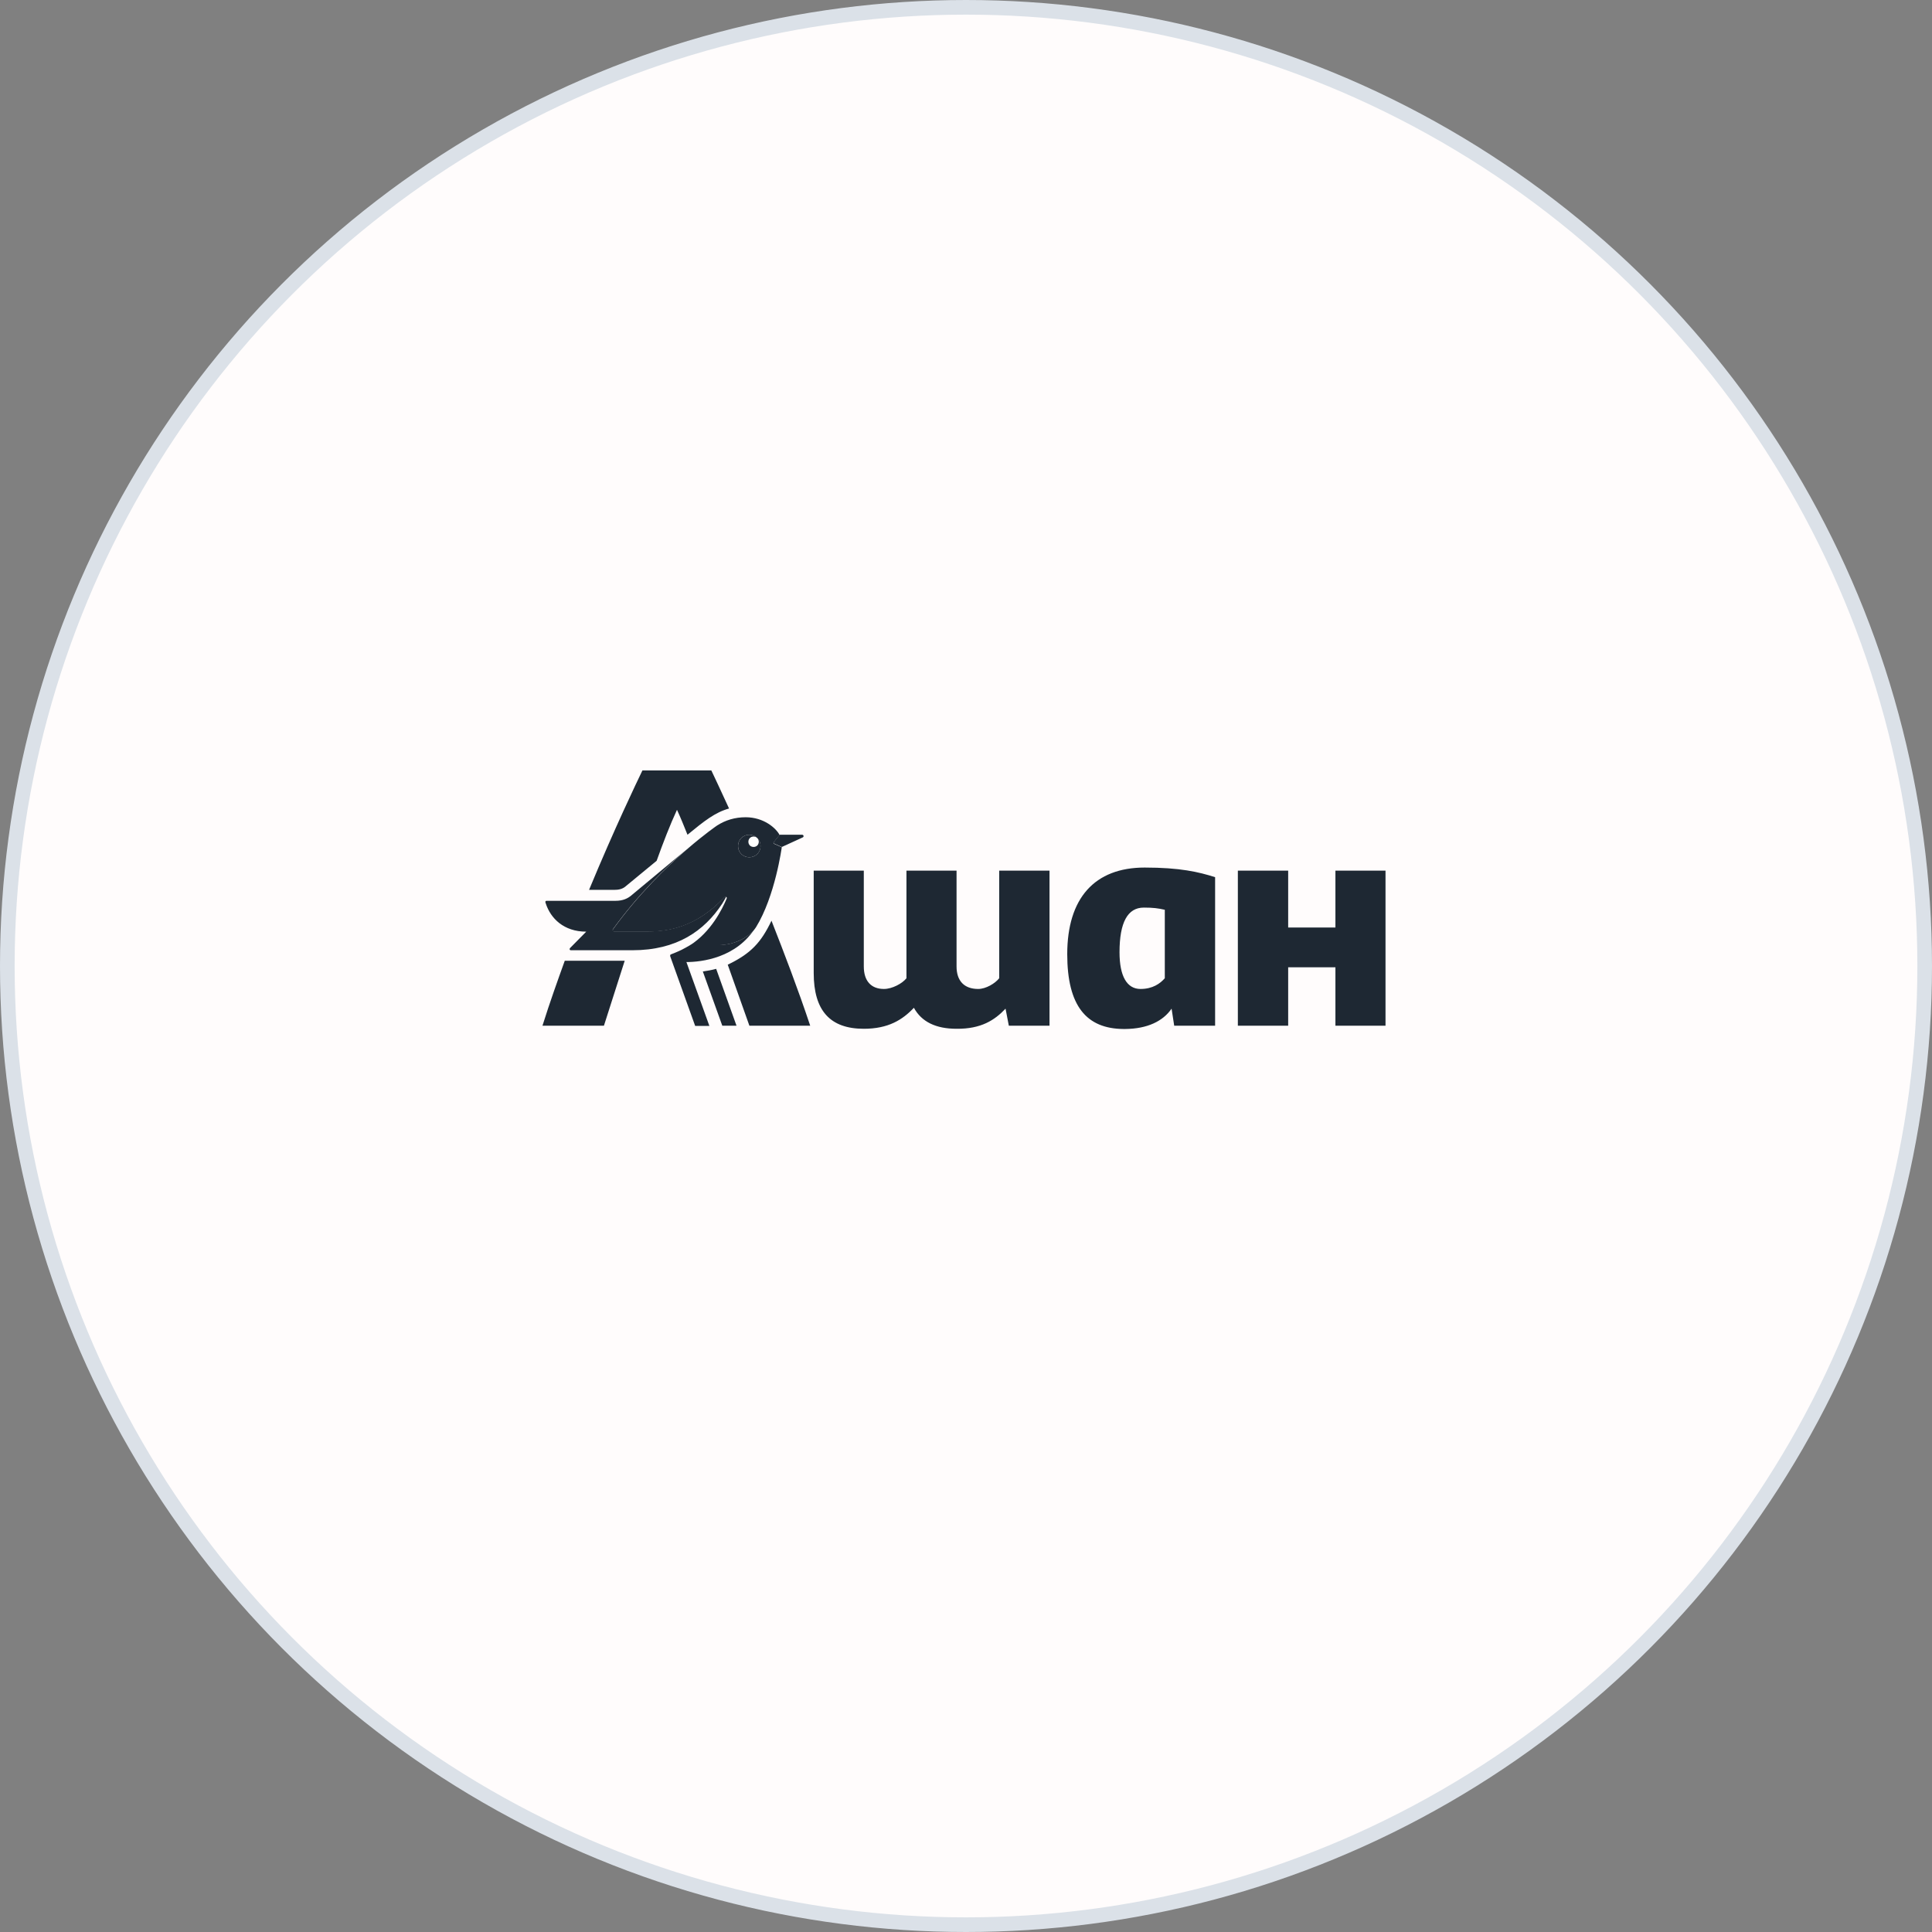
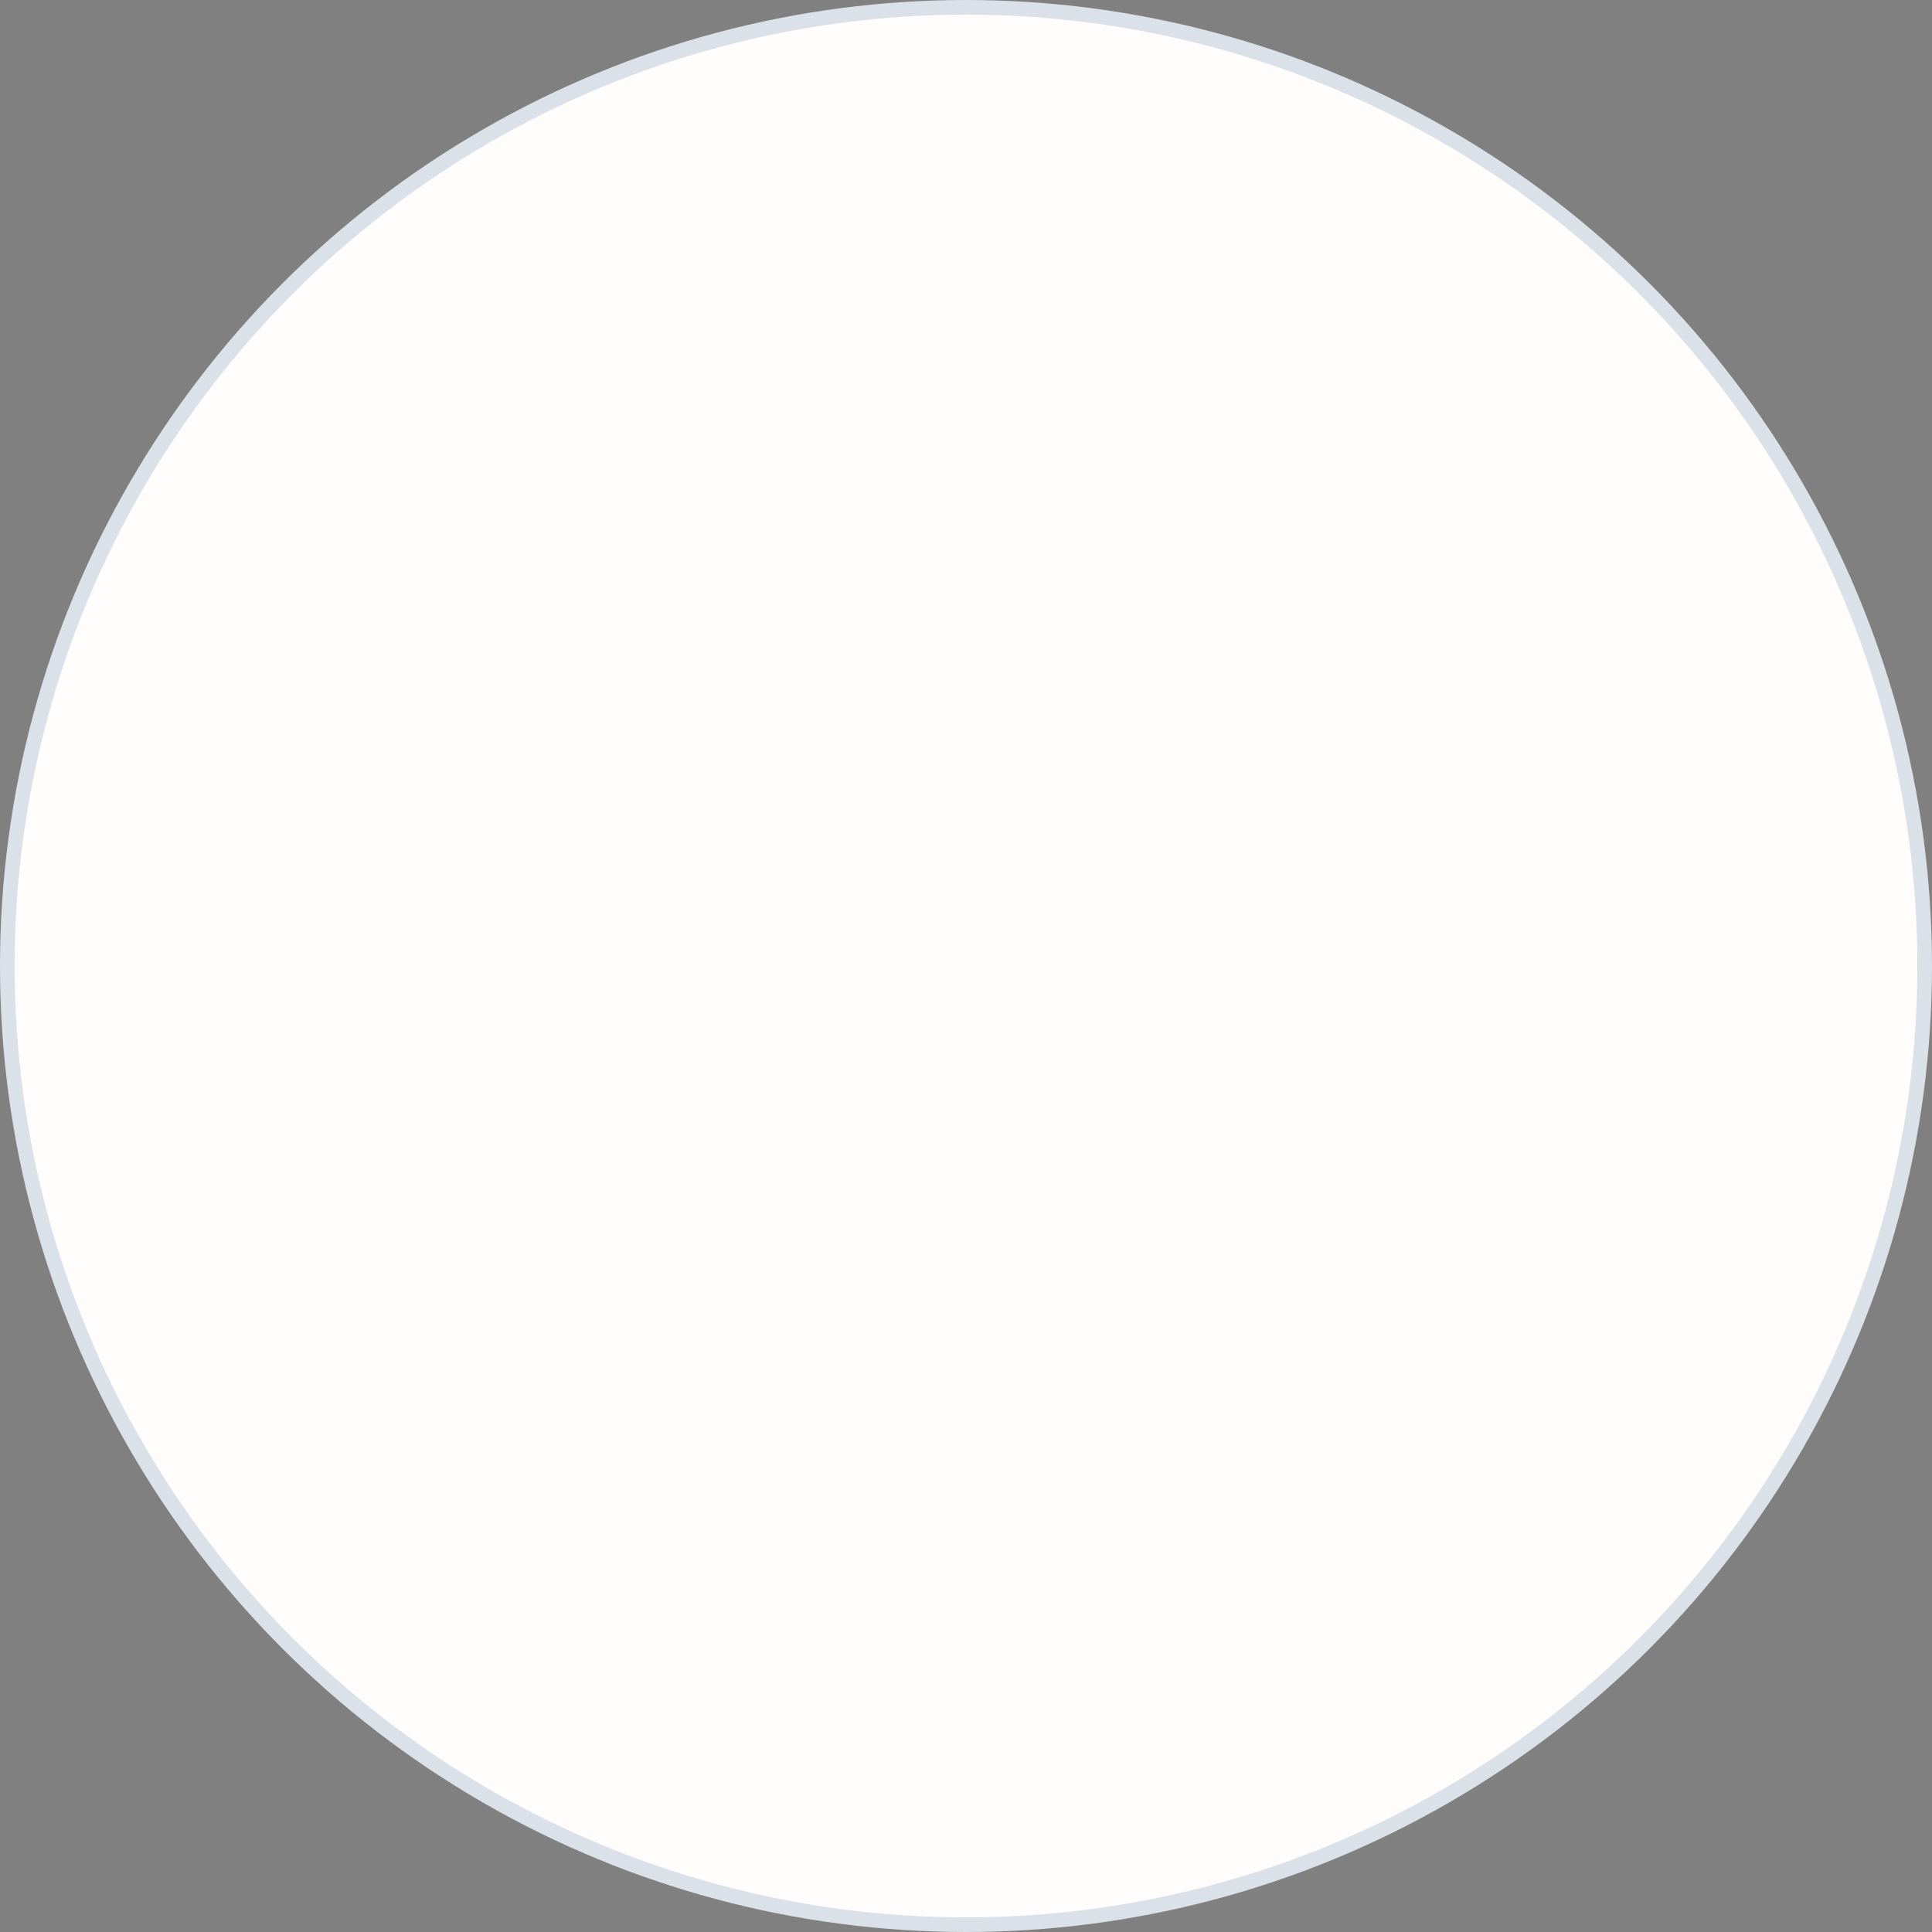
<svg xmlns="http://www.w3.org/2000/svg" width="264" height="264" viewBox="0 0 264 264" fill="none">
  <rect x="0" y="0" width="264" height="264" fill="#808080" stroke="none" />
  <circle cx="132" cy="132" r="131" fill="#FFFCFC" stroke="#DBE1E8" stroke-width="2" />
-   <path fill-rule="evenodd" clip-rule="evenodd" d="M102.463 114.513C102.194 114.782 102.194 115.261 102.463 115.53C102.733 115.799 103.211 115.799 103.48 115.53C103.749 115.261 103.749 114.782 103.48 114.513C103.211 114.244 102.733 114.244 102.463 114.513Z" fill="white" />
-   <path fill-rule="evenodd" clip-rule="evenodd" d="M109.609 114.065H106.53L105.783 114.992C105.664 115.111 105.693 115.261 105.813 115.291L106.829 115.739L109.699 114.424C109.878 114.334 109.818 114.065 109.609 114.065ZM98.131 129.13H94.335C93.348 129.698 93.049 129.877 91.675 130.415C91.585 130.445 91.555 130.535 91.585 130.684L94.993 140.19H96.935L93.797 131.461C95.829 131.461 100.672 130.923 103.272 126.679C102.495 127.934 100.612 129.13 98.131 129.13ZM103.482 115.53C103.212 115.799 102.734 115.799 102.465 115.53C102.196 115.261 102.196 114.782 102.465 114.513C102.734 114.244 103.212 114.244 103.482 114.513C102.884 113.915 101.897 113.915 101.299 114.513C100.702 115.111 100.702 116.098 101.299 116.695C101.897 117.293 102.884 117.293 103.482 116.695C104.079 116.098 104.079 115.111 103.482 114.513C103.751 114.812 103.751 115.261 103.482 115.53ZM96.039 132.747C96.696 132.657 97.324 132.538 97.862 132.388L100.642 140.16H98.699L96.039 132.747ZM98.669 123.51C96.218 127.217 92.482 129.847 86.414 129.847H78.014C77.805 129.847 77.805 129.638 77.895 129.548L80.107 127.307C77.028 127.307 75.234 125.483 74.577 123.451C74.517 123.331 74.457 123.092 74.697 123.092H84.112C85.099 123.092 85.786 122.793 86.354 122.285L93.857 116.038C91.047 118.459 87.221 122.195 83.753 126.978C83.664 127.097 83.783 127.277 83.903 127.277H88.357C91.286 127.277 95.082 126.739 98.998 122.584C99.088 122.494 99.147 122.494 99.237 122.524C99.058 122.853 98.878 123.182 98.669 123.51Z" fill="#1E2833" />
-   <path fill-rule="evenodd" clip-rule="evenodd" d="M182.48 140.16H189.325V118.967H182.48V126.739H176.024V118.967H169.148V140.16H176.024V132.179H182.48V140.16ZM101.296 116.695C100.698 116.097 100.698 115.111 101.296 114.513C101.894 113.915 102.88 113.915 103.478 114.513C104.076 115.111 104.076 116.097 103.478 116.695C102.88 117.293 101.894 117.293 101.296 116.695ZM103.299 126.709C105.929 122.464 106.826 115.769 106.826 115.769L105.81 115.32C105.69 115.29 105.63 115.141 105.78 115.021L106.527 114.095C106.049 113.168 104.375 111.674 101.894 111.674C100.429 111.674 99.144 112.062 97.978 112.809C97.978 112.809 96.304 113.945 93.853 116.068C91.043 118.489 87.217 122.225 83.75 127.008C83.66 127.157 83.78 127.307 83.899 127.307H88.353C91.282 127.307 95.079 126.768 98.994 122.614C99.084 122.524 99.144 122.524 99.234 122.554C99.323 122.614 99.323 122.703 99.293 122.793C98.665 124.288 97.141 127.336 94.302 129.16H98.098C100.608 129.13 102.492 127.934 103.299 126.709ZM99.443 131.82C102.611 130.296 103.986 128.801 105.421 125.812C107.155 130.236 109.008 135.048 110.712 140.16H102.402L99.443 131.82ZM74.125 140.16H82.524L85.364 131.282H77.174C76.217 133.942 75.171 136.842 74.125 140.16ZM85.484 121.119C85.035 121.508 84.497 121.597 83.899 121.597H80.492C83.989 113.168 86.978 106.951 87.785 105.277H97.201C97.59 106.084 98.426 107.877 99.622 110.478C97.709 111.016 96.274 112.152 93.943 114.065C93.465 112.869 93.016 111.763 92.508 110.657C91.552 112.72 90.595 115.201 89.728 117.622L85.484 121.119ZM137.404 137.828L137.853 140.16H143.412V118.967H136.537V133.673C135.97 134.391 134.714 135.138 133.668 135.138C131.755 135.138 130.709 134.032 130.709 132.059V118.967H123.864V133.673C123.296 134.391 121.921 135.138 120.785 135.138C119.021 135.138 118.035 134.032 118.035 132.059V118.967H111.19V132.956C111.19 138.067 113.402 140.578 118.035 140.578C121.383 140.578 123.326 139.353 124.88 137.709C125.926 139.622 127.869 140.578 130.709 140.578C134.056 140.608 135.91 139.412 137.404 137.828ZM159.165 133.673C158.537 134.391 157.521 135.138 155.847 135.138C153.994 135.138 152.978 133.404 152.978 130.116C152.978 126.051 154.083 124.019 156.295 124.019C157.581 124.019 158.238 124.108 159.165 124.317V133.673ZM153.545 140.608H153.755C156.804 140.578 158.926 139.532 160.092 137.828L160.45 140.16H166.04V119.864C163.798 119.146 161.227 118.548 156.415 118.548C149.57 118.548 145.834 122.733 145.834 130.385C145.834 137.469 148.464 140.578 153.545 140.608Z" fill="#1E2833" />
</svg>